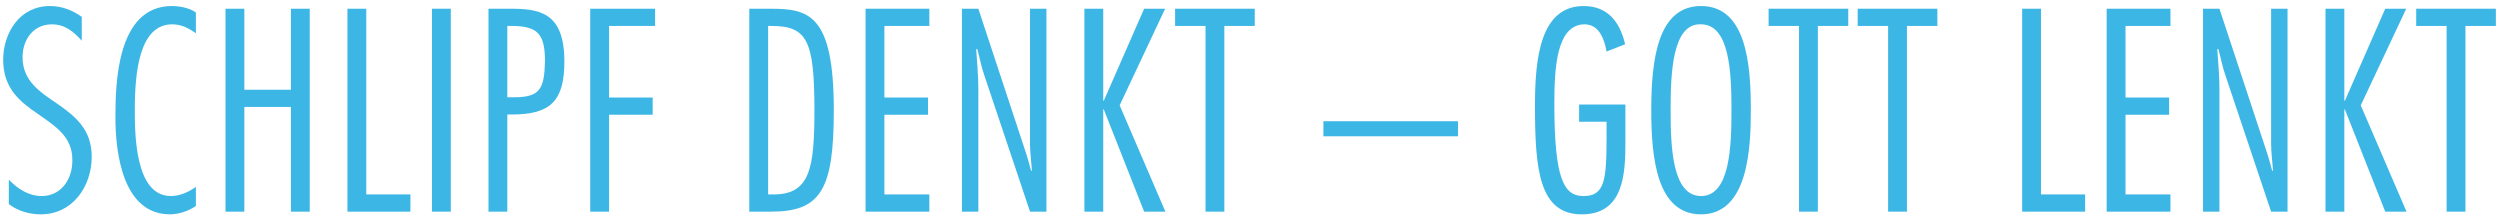
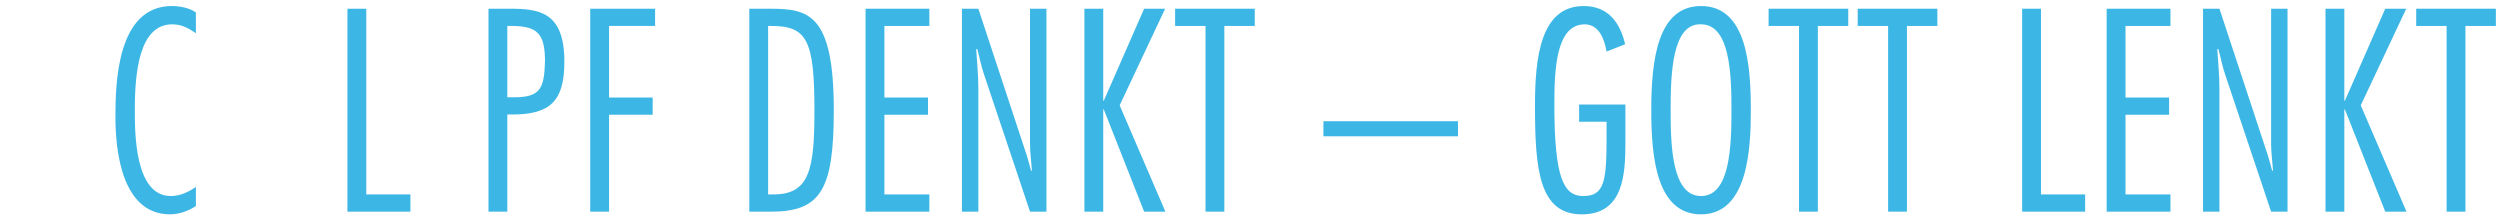
<svg xmlns="http://www.w3.org/2000/svg" version="1.1" id="Ebene_1" x="0px" y="0px" width="514.666px" height="45px" viewBox="0 0 514.666 45" enable-background="new 0 0 514.666 45" xml:space="preserve">
  <g>
-     <path fill="#3CB7E5" d="M16.834,8.389c-1.662-1.884-3.49-3.379-6.15-3.379c-3.878,0-6.039,3.213-6.039,6.759   c0,4.875,3.546,7.147,7.147,9.585c3.546,2.493,7.092,5.153,7.092,10.915c0,6.095-3.934,11.857-10.472,11.857   c-2.326,0-4.709-0.665-6.593-2.105v-5.042c1.772,1.884,4.1,3.38,6.76,3.38c4.1,0,6.371-3.602,6.315-7.369   c0.056-4.875-3.546-7.036-7.092-9.529c-3.546-2.438-7.146-5.153-7.146-11.136c0-5.596,3.435-11.081,9.585-11.081   c2.493,0,4.599,0.831,6.593,2.216V8.389z" />
    <path fill="#3CB7E5" d="M40.328,42.407c-1.44,0.998-3.49,1.718-5.318,1.718c-9.807,0-11.247-12.799-11.247-19.946   c0-6.759,0.222-22.938,11.635-22.938c1.552,0,3.657,0.388,4.931,1.33v4.266c-1.551-1.053-2.936-1.828-4.875-1.828   c-6.76,0-7.701,9.807-7.701,17.563c0,4.876,0,17.785,7.424,17.785c1.884,0,3.657-0.831,5.152-1.884V42.407z" />
-     <path fill="#3CB7E5" d="M63.767,43.571h-3.878V22.019h-9.586v21.552h-3.878V1.796h3.878v16.677h9.586V1.796h3.878V43.571z" />
    <path fill="#3CB7E5" d="M75.404,40.025h9.087v3.546H71.526V1.796h3.878V40.025z" />
-     <path fill="#3CB7E5" d="M92.804,43.571h-3.878V1.796h3.878V43.571z" />
    <path fill="#3CB7E5" d="M100.562,43.571V1.796h4.321c5.984,0,11.303,0.554,11.303,10.859c0,8.089-2.825,10.915-10.748,10.915   h-0.998v20.001H100.562z M104.439,20.024h1.496c5.43,0,6.095-1.995,6.261-7.369c0-5.762-1.551-7.313-6.98-7.313h-0.776V20.024z" />
    <path fill="#3CB7E5" d="M134.859,5.342h-9.475v14.737h8.976v3.546h-8.976v19.946h-3.878V1.796h13.353V5.342z" />
    <path fill="#3CB7E5" d="M154.254,1.796h4.211c7.979,0,13.187,0.997,13.187,20.887c0,16.345-2.66,20.888-12.909,20.888h-4.488V1.796   z M158.132,40.025h1.108c7.479,0,8.422-5.264,8.422-17.342c0-14.35-1.496-17.341-8.865-17.341h-0.665V40.025z" />
    <path fill="#3CB7E5" d="M191.322,5.342h-9.253v14.737h8.976v3.546h-8.976v16.4h9.253v3.546h-13.131V1.796h13.131V5.342z" />
    <path fill="#3CB7E5" d="M215.427,43.571h-3.38l-9.419-28.09c-0.609-1.717-0.941-3.601-1.44-5.374h-0.222   c0.166,2.715,0.443,5.374,0.443,8.089v25.375h-3.38V1.796h3.38l9.585,29.032c0.499,1.44,0.887,2.881,1.274,4.322h0.166   c-0.11-1.829-0.388-3.712-0.388-5.541V1.796h3.38V43.571z" />
    <path fill="#3CB7E5" d="M230.499,21.686l9.419,21.885h-4.377l-8.311-21.054h-0.111v21.054h-3.878V1.796h3.878v18.948h0.111   l8.311-18.948h4.321L230.499,21.686z" />
    <path fill="#3CB7E5" d="M258.314,5.342h-6.261v38.229h-3.878V5.342h-6.261V1.796h16.399V5.342z" />
    <path fill="#3CB7E5" d="M272.446,24.955h27.702v3.103h-27.702V24.955z" />
    <path fill="#3CB7E5" d="M325.086,21.52h9.53v7.702c0,6.593-0.333,14.904-8.976,14.904c-8.81,0-9.641-9.253-9.641-22.439   c0-9.862,1.163-20.444,10.028-20.444c4.986,0,7.479,3.324,8.532,7.867l-3.823,1.496c-0.443-2.493-1.496-5.596-4.543-5.596   c-5.762,0.055-6.205,8.976-6.205,16.344c0,15.458,1.938,19.004,5.983,19.004c4.377,0,4.765-3.213,4.765-12.134v-3.158h-5.651V21.52   z" />
    <path fill="#3CB7E5" d="M360.438,22.683c0,7.812-0.555,21.442-10.25,21.442c-9.142,0-10.25-11.69-10.25-21.442   c0-10.582,1.385-21.441,10.25-21.441C359.606,1.242,360.438,13.486,360.438,22.683z M343.927,22.683   c0,7.369,0.276,17.674,6.261,17.674c5.983,0,6.261-10.305,6.261-17.674c0-7.369-0.277-17.674-6.261-17.674   C344.203,4.732,343.927,15.314,343.927,22.683z" />
    <path fill="#3CB7E5" d="M380.496,5.342h-6.261v38.229h-3.878V5.342h-6.261V1.796h16.399V5.342z" />
    <path fill="#3CB7E5" d="M398.837,5.342h-6.261v38.229h-3.878V5.342h-6.261V1.796h16.399V5.342z" />
    <path fill="#3CB7E5" d="M420.171,40.025h9.087v3.546h-12.965V1.796h3.878V40.025z" />
    <path fill="#3CB7E5" d="M446.823,5.342h-9.253v14.737h8.976v3.546h-8.976v16.4h9.253v3.546h-13.131V1.796h13.131V5.342z" />
    <path fill="#3CB7E5" d="M470.927,43.571h-3.38l-9.419-28.09c-0.609-1.717-0.941-3.601-1.44-5.374h-0.222   c0.166,2.715,0.443,5.374,0.443,8.089v25.375h-3.38V1.796h3.38l9.585,29.032c0.499,1.44,0.887,2.881,1.274,4.322h0.166   c-0.11-1.829-0.388-3.712-0.388-5.541V1.796h3.38V43.571z" />
    <path fill="#3CB7E5" d="M486,21.686l9.419,21.885h-4.377l-8.311-21.054h-0.111v21.054h-3.878V1.796h3.878v18.948h0.111   l8.311-18.948h4.321L486,21.686z" />
    <path fill="#3CB7E5" d="M513.815,5.342h-6.261v38.229h-3.878V5.342h-6.261V1.796h16.399V5.342z" />
  </g>
</svg>